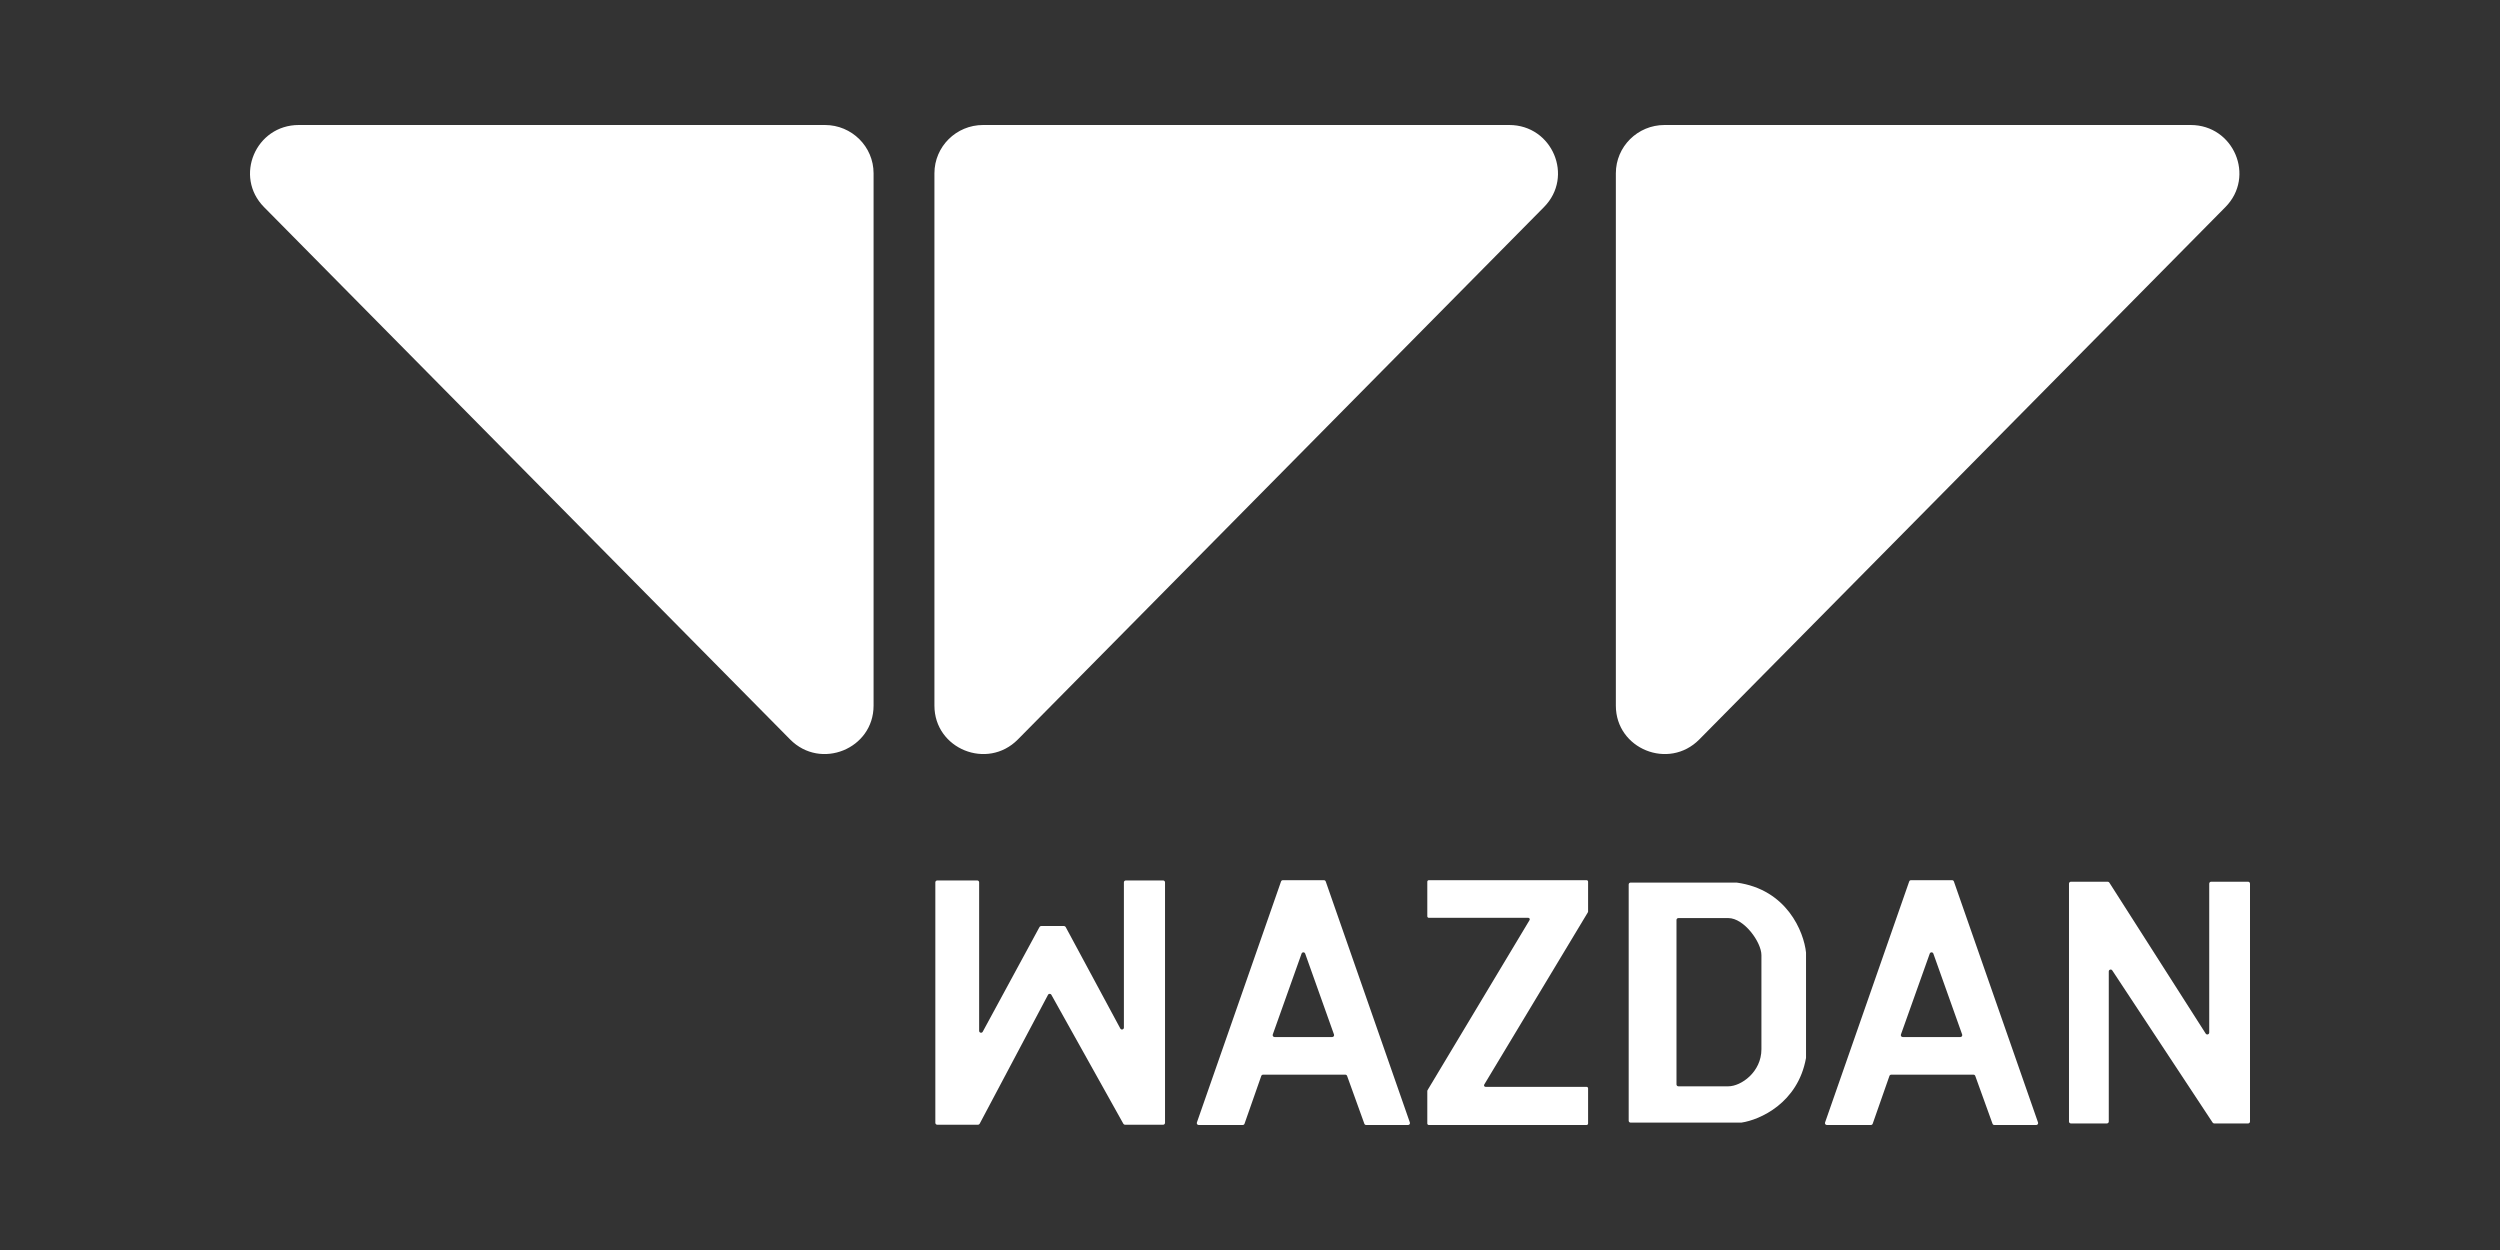
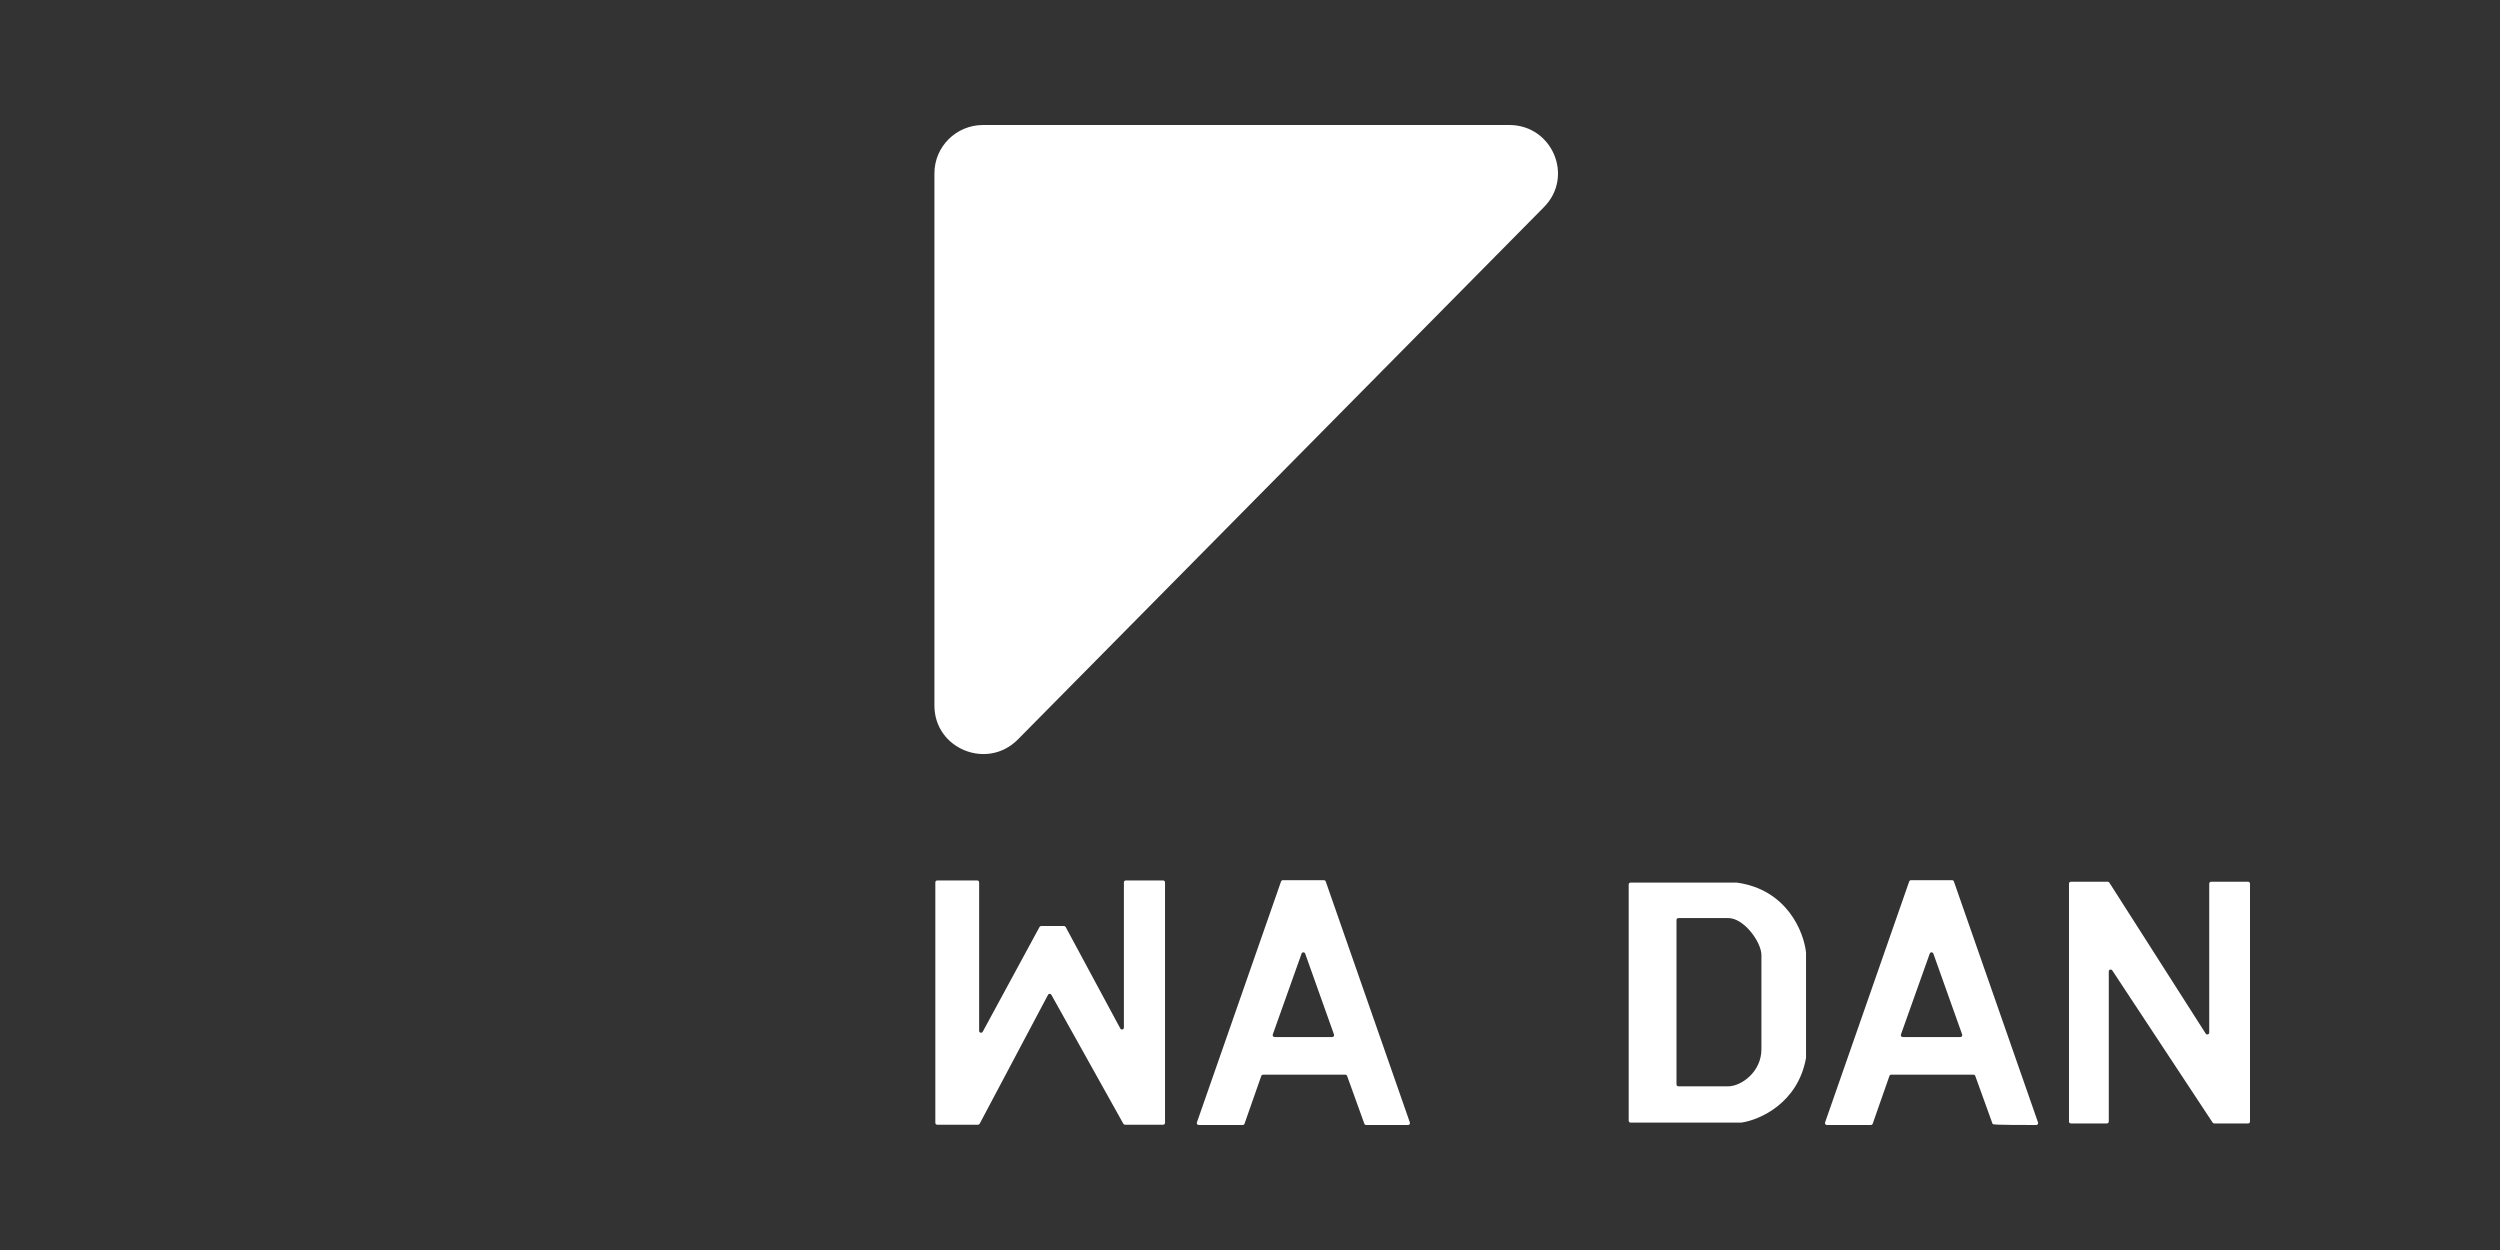
<svg xmlns="http://www.w3.org/2000/svg" width="200" height="100" viewBox="0 0 200 100" fill="none">
  <rect x="0" y="0" width="200" height="100" fill="#333333" stroke="none" />
-   <path fill-rule="evenodd" clip-rule="evenodd" d="M65.993 10H23.902C20.451 10 18.706 14.123 21.121 16.567L63.212 59.158C65.654 61.628 69.886 59.913 69.886 56.453V13.863C69.886 11.729 68.143 10 65.993 10Z" fill="white" />
  <path fill-rule="evenodd" clip-rule="evenodd" d="M78.648 10H120.739C124.189 10 125.935 14.123 123.519 16.567L81.428 59.158C78.987 61.628 74.754 59.913 74.754 56.453V13.863C74.754 11.729 76.497 10 78.648 10Z" fill="white" />
-   <path d="M133.161 10H175.252C178.703 10 180.448 14.123 178.033 16.567L135.942 59.158C133.5 61.628 129.268 59.913 129.268 56.453V13.863C129.268 11.729 131.011 10 133.161 10Z" fill="white" />
  <path fill-rule="evenodd" clip-rule="evenodd" d="M99.418 90H95.895C95.79 90 95.717 89.898 95.751 89.799L102.483 70.517C102.504 70.456 102.562 70.415 102.627 70.415H105.914C105.979 70.415 106.037 70.456 106.058 70.517L112.789 89.799C112.824 89.898 112.75 90 112.645 90H109.292C109.228 90 109.17 89.96 109.148 89.9L107.768 86.073C107.746 86.013 107.689 85.973 107.624 85.973H101.046C100.981 85.973 100.923 86.014 100.902 86.075L99.562 89.898C99.541 89.959 99.483 90 99.418 90ZM104.126 76.288L101.821 82.761C101.786 82.86 101.859 82.963 101.965 82.963H106.576C106.681 82.963 106.755 82.86 106.72 82.761L104.414 76.288C104.366 76.153 104.174 76.153 104.126 76.288Z" fill="white" />
-   <path fill-rule="evenodd" clip-rule="evenodd" d="M149.672 90H146.149C146.044 90 145.97 89.898 146.005 89.799L152.736 70.517C152.758 70.456 152.815 70.415 152.88 70.415H156.167C156.232 70.415 156.29 70.456 156.311 70.517L163.043 89.799C163.077 89.898 163.004 90 162.899 90H159.546C159.481 90 159.424 89.96 159.402 89.9L158.021 86.073C158 86.013 157.942 85.973 157.878 85.973H151.299C151.234 85.973 151.176 86.014 151.155 86.075L149.816 89.898C149.795 89.959 149.737 90 149.672 90ZM154.38 76.288L152.074 82.761C152.039 82.86 152.113 82.963 152.218 82.963H156.829C156.934 82.963 157.008 82.86 156.973 82.761L154.668 76.288C154.62 76.153 154.428 76.153 154.38 76.288Z" fill="white" />
+   <path fill-rule="evenodd" clip-rule="evenodd" d="M149.672 90H146.149C146.044 90 145.97 89.898 146.005 89.799L152.736 70.517C152.758 70.456 152.815 70.415 152.88 70.415H156.167C156.232 70.415 156.29 70.456 156.311 70.517L163.043 89.799C163.077 89.898 163.004 90 162.899 90C159.481 90 159.424 89.96 159.402 89.9L158.021 86.073C158 86.013 157.942 85.973 157.878 85.973H151.299C151.234 85.973 151.176 86.014 151.155 86.075L149.816 89.898C149.795 89.959 149.737 90 149.672 90ZM154.38 76.288L152.074 82.761C152.039 82.86 152.113 82.963 152.218 82.963H156.829C156.934 82.963 157.008 82.86 156.973 82.761L154.668 76.288C154.62 76.153 154.428 76.153 154.38 76.288Z" fill="white" />
  <path d="M165.519 70.69V89.725C165.519 89.808 165.588 89.876 165.672 89.876H168.549C168.633 89.876 168.702 89.808 168.702 89.725V77.716C168.702 77.565 168.899 77.507 168.982 77.633L177.011 89.808C177.039 89.85 177.087 89.876 177.139 89.876H179.847C179.932 89.876 180 89.808 180 89.725V70.69C180 70.606 179.932 70.538 179.847 70.538H176.89C176.806 70.538 176.738 70.606 176.738 70.69V82.606C176.738 82.757 176.538 82.815 176.456 82.687L168.747 70.609C168.719 70.565 168.67 70.538 168.618 70.538H165.672C165.588 70.538 165.519 70.606 165.519 70.69Z" fill="white" />
-   <path d="M114.306 70.415H126.926C126.993 70.415 127.047 70.469 127.047 70.536V72.925C127.047 72.947 127.041 72.968 127.029 72.987L118.739 86.764C118.69 86.845 118.749 86.948 118.843 86.948H126.926C126.993 86.948 127.047 87.002 127.047 87.069V89.879C127.047 89.946 126.993 90 126.926 90H114.306C114.239 90 114.184 89.946 114.184 89.879V87.278C114.184 87.256 114.19 87.235 114.202 87.216L122.364 73.608C122.413 73.528 122.355 73.425 122.261 73.425H114.306C114.239 73.425 114.184 73.371 114.184 73.304V70.536C114.184 70.469 114.239 70.415 114.306 70.415Z" fill="white" />
  <path fill-rule="evenodd" clip-rule="evenodd" d="M130.295 70.757V89.658C130.295 89.741 130.363 89.809 130.447 89.809H139.3C139.307 89.809 139.314 89.808 139.322 89.807C140.777 89.591 143.826 88.26 144.479 84.65C144.481 84.642 144.482 84.633 144.482 84.624V76.201C144.311 74.562 142.96 71.148 138.926 70.606L130.447 70.606C130.363 70.606 130.295 70.674 130.295 70.757ZM134.119 73.597V86.754C134.119 86.837 134.187 86.905 134.272 86.905H138.264C139.29 86.905 140.914 85.761 140.914 83.938V76.413C140.914 75.375 139.525 73.446 138.264 73.446H134.272C134.187 73.446 134.119 73.513 134.119 73.597Z" fill="white" />
  <path d="M74.98 70.436H78.179C78.263 70.436 78.331 70.504 78.331 70.587V82.468C78.331 82.625 78.543 82.678 78.618 82.539L83.16 74.162C83.186 74.112 83.238 74.082 83.294 74.082H85.12C85.176 74.082 85.228 74.113 85.254 74.162L89.625 82.281C89.7 82.42 89.912 82.367 89.912 82.21V70.587C89.912 70.504 89.98 70.436 90.065 70.436H93.05C93.134 70.436 93.202 70.504 93.202 70.587V89.827C93.202 89.911 93.134 89.979 93.05 89.979H90.002C89.946 89.979 89.895 89.949 89.868 89.901L84.109 79.584C84.05 79.478 83.897 79.48 83.841 79.587L78.374 89.898C78.348 89.948 78.296 89.979 78.239 89.979H74.98C74.896 89.979 74.827 89.911 74.827 89.827V70.587C74.827 70.504 74.896 70.436 74.98 70.436Z" fill="white" />
</svg>